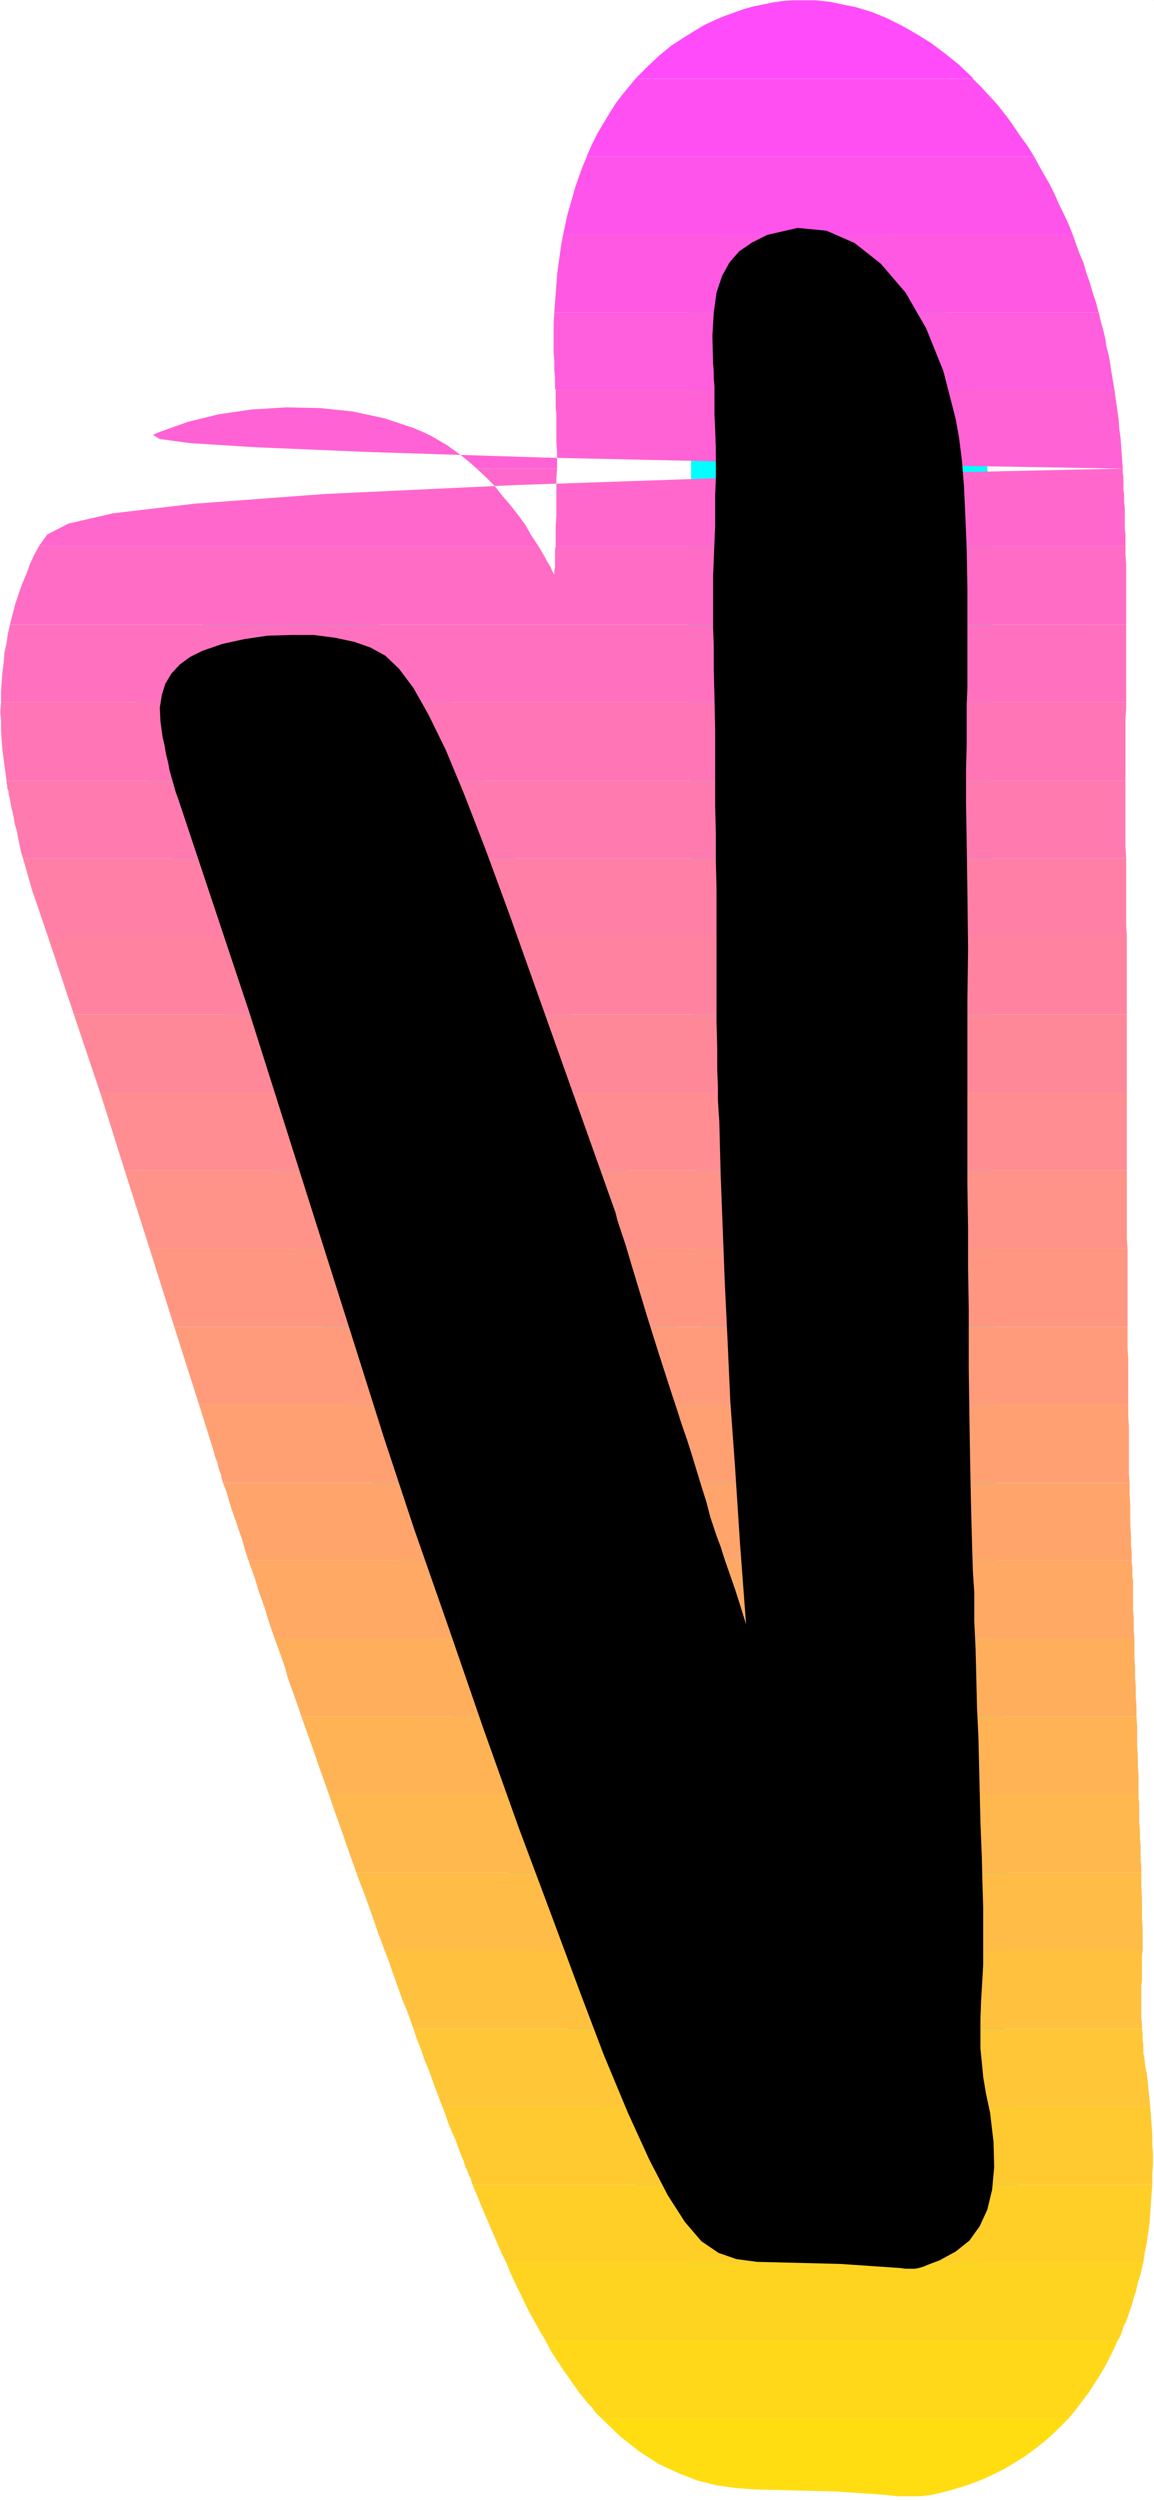
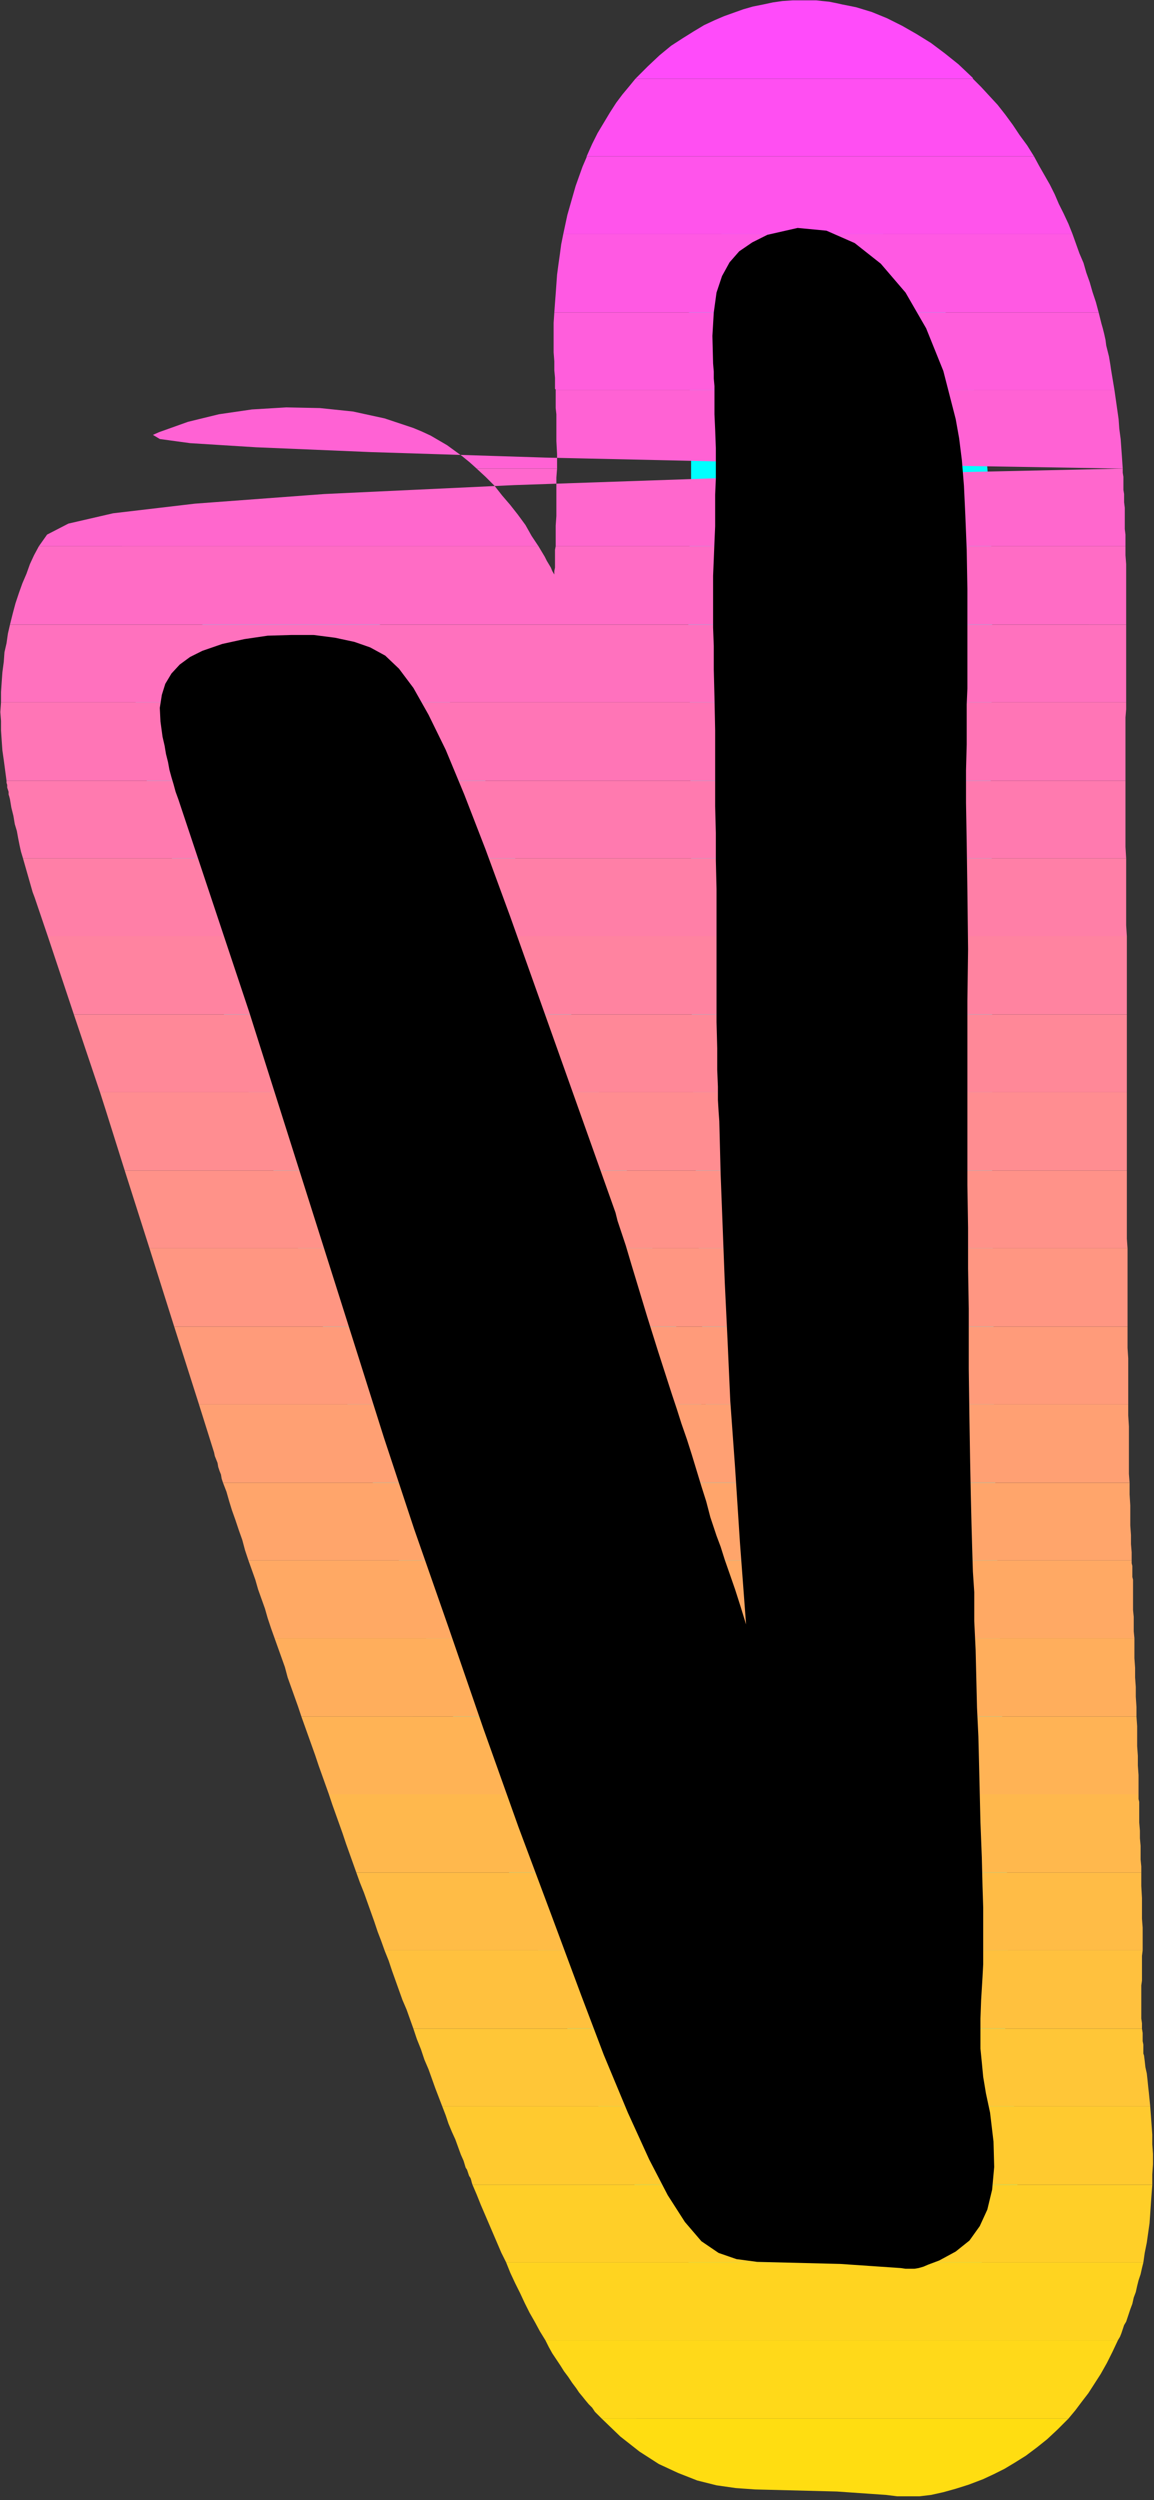
<svg xmlns="http://www.w3.org/2000/svg" xmlns:ns1="http://sodipodi.sourceforge.net/DTD/sodipodi-0.dtd" xmlns:ns2="http://www.inkscape.org/namespaces/inkscape" version="1.0" width="71.794mm" height="155.455mm" id="svg35" ns1:docname="Sunrise Condensed V 2.wmf">
  <rect width="100%" height="100%" fill="#333333" stroke="none" />
  <ns1:namedview id="namedview35" pagecolor="#ffffff" bordercolor="#000000" borderopacity="0.25" ns2:showpageshadow="2" ns2:pageopacity="0.0" ns2:pagecheckerboard="0" ns2:deskcolor="#d1d1d1" ns2:document-units="mm" />
  <defs id="defs1">
    <pattern id="WMFhbasepattern" patternUnits="userSpaceOnUse" width="6" height="6" x="0" y="0" />
  </defs>
-   <path style="fill:#ffffff;fill-opacity:1;fill-rule:evenodd;stroke:#ffffff;stroke-width:0.162px;stroke-linecap:round;stroke-linejoin:round;stroke-miterlimit:4;stroke-dasharray:none;stroke-opacity:1" d="M 0.081,0.081 V 587.465 H 271.266 V 0.081 v 0 z" id="path1" />
  <path style="fill:#000000;fill-opacity:1;fill-rule:evenodd;stroke:#00ffff;stroke-width:11.636px;stroke-linecap:round;stroke-linejoin:round;stroke-miterlimit:4;stroke-dasharray:none;stroke-opacity:1" d="m 175.43,381.759 -1.293,-4.201 -1.293,-4.04 -1.293,-3.717 -1.131,-3.232 -0.97,-3.07 -0.97,-2.585 -0.808,-2.424 -0.646,-1.939 -0.97,-3.717 -1.131,-3.555 -1.131,-3.717 -1.131,-3.717 -1.131,-3.555 -1.293,-3.717 -1.131,-3.555 -1.131,-3.393 -3.232,-10.019 -2.586,-8.241 -2.101,-6.948 -1.616,-5.332 -1.293,-4.363 -1.131,-3.393 -0.808,-2.424 -0.485,-1.939 -24.727,-69.484 -5.818,-15.836 -5.01,-12.927 -4.364,-10.503 -4.04,-8.241 -3.555,-6.302 -3.394,-4.525 -3.232,-3.07 -3.555,-1.939 -3.717,-1.293 -4.525,-0.97 -5.01,-0.646 h -5.333 l -5.495,0.162 -5.495,0.808 -5.172,1.131 -4.687,1.616 -2.909,1.454 -2.424,1.778 -1.939,2.101 -1.455,2.424 -0.808,2.585 -0.485,3.07 0.162,3.232 0.485,3.555 0.485,2.101 0.323,1.939 0.485,1.939 0.323,1.778 0.485,1.778 0.485,1.616 0.485,1.778 0.646,1.778 16.646,49.932 25.858,81.604 5.818,18.421 7.111,21.492 8.081,23.108 8.242,23.915 8.242,23.108 7.919,21.168 6.788,18.26 5.333,14.058 5.656,13.574 5.01,10.988 4.364,8.403 4.04,6.302 3.879,4.525 4.04,2.747 4.202,1.454 4.848,0.646 19.555,0.485 14.222,0.97 1.131,0.162 h 0.97 1.131 l 0.97,-0.162 1.131,-0.323 1.131,-0.485 1.293,-0.485 1.293,-0.485 3.879,-2.101 3.232,-2.585 2.424,-3.393 1.778,-3.878 1.131,-4.686 0.485,-5.332 -0.162,-5.979 -0.808,-6.787 -0.97,-4.525 -0.646,-3.878 -0.323,-3.393 -0.323,-3.232 v -3.393 -3.717 l 0.162,-4.363 0.323,-5.332 0.162,-3.07 v -2.909 -2.909 -3.393 -4.04 l -0.162,-5.171 -0.162,-6.625 -0.323,-8.241 -0.162,-6.787 -0.162,-6.787 -0.162,-6.625 -0.323,-6.787 -0.162,-6.787 -0.162,-6.787 -0.323,-6.787 v -6.787 l -0.323,-4.848 -0.162,-5.333 -0.162,-5.817 -0.162,-6.787 -0.162,-8.08 -0.162,-9.857 -0.162,-11.796 V 307.589 l -0.162,-9.534 v -9.534 L 227.469,278.502 v -10.18 -10.665 -10.988 -11.473 l 0.162,-12.119 -0.162,-13.735 -0.162,-11.311 -0.162,-9.372 v -7.595 l 0.162,-6.14 v -5.171 -4.201 l 0.162,-3.717 v -12.604 -10.827 l -0.162,-9.211 -0.323,-8.08 -0.323,-6.948 -0.485,-5.979 -0.646,-5.171 -0.808,-4.525 -2.909,-11.311 -4.04,-10.019 -4.848,-8.403 -5.818,-6.787 -6.141,-4.848 -6.626,-2.909 -6.788,-0.646 -7.111,1.616 -3.555,1.778 -3.071,2.101 -2.263,2.585 -1.778,3.232 -1.293,3.878 -0.646,4.686 -0.323,5.494 0.162,6.464 0.162,1.939 v 1.616 l 0.162,1.778 v 1.778 2.262 2.585 l 0.162,3.555 0.162,4.363 v 3.717 3.555 l -0.162,3.717 v 3.717 3.717 l -0.162,3.717 -0.162,4.04 -0.162,3.878 v 2.585 2.747 3.07 3.717 l 0.162,4.363 v 5.494 l 0.162,6.464 0.162,7.918 v 5.817 5.817 6.14 l 0.162,6.302 v 6.464 l 0.162,6.625 v 7.11 7.433 9.211 7.595 l 0.162,6.14 v 5.009 l 0.162,4.04 v 3.07 l 0.162,2.747 0.162,2.262 0.323,12.604 0.485,12.604 0.485,12.766 0.646,13.412 0.646,14.382 1.131,15.674 1.131,17.452 z" id="path2" />
  <path style="fill:#ff4bfa;fill-opacity:1;fill-rule:evenodd;stroke:none" d="m 149.411,18.502 2.909,-2.909 2.747,-2.585 2.747,-2.262 2.747,-1.778 2.586,-1.616 2.424,-1.454 2.424,-1.131 2.263,-0.97 2.263,-0.808 2.263,-0.808 2.263,-0.646 2.424,-0.485 2.263,-0.485 2.263,-0.323 2.424,-0.162 h 2.263 1.616 1.616 l 1.455,0.162 1.616,0.162 1.616,0.323 1.455,0.323 1.616,0.323 1.616,0.323 3.717,1.131 3.555,1.454 3.555,1.778 3.394,1.939 3.394,2.101 3.232,2.424 3.232,2.585 3.071,2.909 v 0 0 l 0.162,0.162 v 0 0 l 0.162,0.162 v 0 0.162 z" id="path3" />
  <path style="fill:#ff4ff2;fill-opacity:1;fill-rule:evenodd;stroke:none" d="m 149.411,18.502 -1.455,1.778 -1.616,1.939 -1.455,1.939 -1.455,2.262 -1.455,2.424 -1.455,2.424 -1.293,2.585 -1.293,2.909 H 243.146 l -1.616,-2.585 -1.778,-2.424 -1.616,-2.424 -1.778,-2.424 -1.778,-2.262 -1.939,-2.101 -1.939,-2.101 -1.939,-1.939 z" id="path4" />
  <path style="fill:#ff54eb;fill-opacity:1;fill-rule:evenodd;stroke:none" d="m 132.441,55.022 0.485,-2.262 0.485,-2.262 0.646,-2.262 0.646,-2.262 0.646,-2.262 0.808,-2.262 0.808,-2.262 0.97,-2.262 v 0 0 -0.162 0 0 0 H 243.146 l 1.131,2.101 1.293,2.262 1.293,2.262 1.131,2.262 0.97,2.262 1.131,2.262 1.131,2.424 0.97,2.424 z" id="path5" />
  <path style="fill:#ff59e3;fill-opacity:1;fill-rule:evenodd;stroke:none" d="m 132.441,55.022 -0.485,2.424 -0.323,2.424 -0.323,2.262 -0.323,2.424 -0.162,2.262 -0.162,2.262 -0.162,2.101 -0.162,2.262 h 127.997 l -0.646,-2.424 -0.808,-2.424 -0.646,-2.262 -0.808,-2.262 -0.646,-2.262 -0.97,-2.262 -0.808,-2.262 -0.808,-2.262 z" id="path6" />
  <path style="fill:#ff5edc;fill-opacity:1;fill-rule:evenodd;stroke:none" d="m 130.664,91.703 v -0.162 0 l -0.162,-0.162 V 91.218 91.057 90.895 90.733 90.572 88.794 l -0.162,-1.778 v -2.101 l -0.162,-2.101 v -2.262 -2.262 -2.424 l 0.162,-2.424 h 127.997 l 0.323,1.293 0.323,1.293 0.323,1.131 0.323,1.293 0.323,1.454 0.162,1.293 0.323,1.293 0.323,1.293 0.162,0.97 0.162,0.97 0.162,1.131 0.162,0.97 0.162,0.97 0.162,0.97 0.162,0.97 0.162,0.97 z" id="path7" />
  <path style="fill:#ff62d4;fill-opacity:1;fill-rule:evenodd;stroke:none" d="m 130.987,110.124 v -0.485 -0.485 -0.323 -0.485 -0.485 -0.323 -0.485 -0.323 l -0.162,-3.07 v -2.424 -2.101 -1.778 l -0.162,-1.454 v -1.454 -1.293 -1.454 h 131.391 l 0.323,2.262 0.323,2.262 0.323,2.262 0.162,2.262 0.323,2.424 0.162,2.262 0.162,2.262 0.162,2.424 z m 133.007,0 -77.736,-1.293 -58.019,-1.293 -41.05,-1.293 -26.989,-1.131 -15.515,-0.97 -7.111,-0.97 -1.616,-0.97 1.455,-0.646 6.788,-2.424 7.273,-1.778 7.757,-1.131 8.081,-0.485 7.919,0.162 7.757,0.808 7.434,1.616 6.788,2.262 1.939,0.808 2.101,0.97 1.939,1.131 1.939,1.131 1.778,1.293 1.778,1.293 1.778,1.454 1.616,1.454 z" id="path8" />
  <path style="fill:#ff67cd;fill-opacity:1;fill-rule:evenodd;stroke:none" d="m 130.987,110.124 -0.162,2.101 v 2.101 2.262 2.262 2.424 l -0.162,2.262 v 2.424 2.424 h 133.977 v -1.293 -1.454 l -0.162,-1.293 v -1.293 -1.293 -1.293 -1.131 l -0.162,-1.293 v -0.97 -0.97 l -0.162,-0.97 v -1.131 -0.97 -0.97 l -0.162,-0.97 v -0.97 z m 133.007,0 -81.453,1.778 -61.574,2.101 -44.767,2.101 -30.383,2.262 -19.232,2.262 -10.505,2.424 -5.01,2.585 -1.939,2.747 H 126.623 l -1.616,-2.424 -1.455,-2.585 -1.778,-2.424 -1.778,-2.262 -1.939,-2.262 -1.778,-2.262 -2.101,-2.101 -2.101,-1.939 z" id="path9" />
  <path style="fill:#ff6cc5;fill-opacity:1;fill-rule:evenodd;stroke:none" d="m 130.664,128.384 -0.162,0.808 v 0.808 0.808 0.97 0.808 0.808 l -0.162,0.808 v 0.808 l -0.485,-0.808 -0.323,-0.808 -0.485,-0.808 -0.485,-0.808 -0.485,-0.97 -0.485,-0.808 -0.485,-0.808 -0.485,-0.808 H 9.131 l -1.131,2.101 -0.97,2.101 -0.808,2.262 -0.97,2.262 -0.808,2.262 -0.808,2.424 -0.646,2.424 -0.646,2.585 H 264.802 v -2.585 -2.424 -2.424 -2.424 -2.262 -2.101 l -0.162,-2.101 v -2.101 z" id="path10" />
  <path style="fill:#ff71be;fill-opacity:1;fill-rule:evenodd;stroke:none" d="m 264.802,146.806 v 1.778 1.778 1.939 1.939 1.939 1.939 2.101 2.101 0.323 0.323 0.323 0.323 0.485 0.323 0.323 0.323 H 0.242 v -2.424 l 0.162,-2.424 0.162,-2.262 0.323,-2.424 0.162,-2.262 0.485,-2.101 0.323,-2.262 0.485,-2.101 z" id="path11" />
  <path style="fill:#ff75b6;fill-opacity:1;fill-rule:evenodd;stroke:none" d="m 264.64,183.487 v -3.07 -2.909 -2.424 -2.262 -2.262 -1.939 l 0.162,-1.939 v -1.616 H 0.242 l -0.162,2.262 0.162,2.101 v 2.262 l 0.162,2.424 0.162,2.262 0.323,2.262 0.323,2.424 0.323,2.424 z" id="path12" />
  <path style="fill:#ff7aaf;fill-opacity:1;fill-rule:evenodd;stroke:none" d="m 264.802,201.747 -0.162,-2.747 v -2.585 -2.424 -2.424 -2.101 -2.101 -2.101 -1.778 H 1.535 v 0.485 l 0.162,0.485 v 0.646 l 0.162,0.485 0.162,0.485 v 0.646 l 0.162,0.485 0.162,0.646 0.323,1.939 0.485,1.939 0.323,1.939 0.485,1.616 0.323,1.778 0.323,1.616 0.323,1.454 0.485,1.616 z" id="path13" />
  <path style="fill:#ff7fa7;fill-opacity:1;fill-rule:evenodd;stroke:none" d="m 264.963,220.006 -0.162,-2.585 v -2.424 -2.424 -2.262 -2.262 -2.101 -2.262 -1.939 H 5.414 l 0.323,1.131 0.323,1.131 0.323,1.131 0.323,1.131 0.323,1.131 0.323,1.131 0.323,1.131 0.485,1.293 3.071,9.049 z" id="path14" />
  <path style="fill:#ff83a0;fill-opacity:1;fill-rule:evenodd;stroke:none" d="m 264.963,220.006 v 0.323 0.323 0.323 0.323 0.323 0.485 0.323 0.323 1.939 1.939 2.101 1.939 1.939 1.939 1.939 1.939 H 17.373 l -6.141,-18.421 z" id="path15" />
  <path style="fill:#ff8898;fill-opacity:1;fill-rule:evenodd;stroke:none" d="m 264.963,256.688 v -2.262 -2.262 -2.262 -2.262 -2.262 -2.262 -2.424 -2.262 H 17.373 l 6.141,18.26 z" id="path16" />
  <path style="fill:#ff8d91;fill-opacity:1;fill-rule:evenodd;stroke:none" d="m 264.963,275.109 v -2.262 -2.262 -2.262 -2.262 -2.262 -2.424 -2.262 -2.424 H 23.515 l 1.293,4.04 4.525,14.382 z" id="path17" />
  <path style="fill:#ff9289;fill-opacity:1;fill-rule:evenodd;stroke:none" d="m 265.125,293.369 -0.162,-2.262 v -2.101 -2.262 -2.424 -2.262 -2.262 -2.424 -2.262 H 29.333 l 5.818,18.26 z" id="path18" />
  <path style="fill:#ff9682;fill-opacity:1;fill-rule:evenodd;stroke:none" d="m 265.125,293.369 v 1.778 1.778 1.616 1.616 1.778 1.616 1.778 1.616 0.646 0.646 0.485 0.646 0.646 0.485 0.646 0.646 H 40.969 l -5.818,-18.421 z" id="path19" />
  <path style="fill:#ff9b7a;fill-opacity:1;fill-rule:evenodd;stroke:none" d="m 265.287,330.05 v -2.101 -2.101 -2.101 -2.262 -2.262 l -0.162,-2.424 v -2.585 -2.424 H 40.969 l 5.818,18.26 z" id="path20" />
  <path style="fill:#ffa073;fill-opacity:1;fill-rule:evenodd;stroke:none" d="m 265.61,348.471 -0.162,-2.101 v -1.939 -2.101 -2.262 -2.424 -2.424 l -0.162,-2.585 v -2.585 H 46.787 l 3.555,11.311 0.162,0.808 0.323,0.808 0.323,0.808 0.162,0.97 0.323,0.97 0.323,0.808 0.162,0.97 0.323,0.97 z" id="path21" />
-   <path style="fill:#ffa56b;fill-opacity:1;fill-rule:evenodd;stroke:none" d="m 266.095,366.731 v -1.939 l -0.162,-1.939 v -2.101 l -0.162,-2.262 v -2.262 -2.424 l -0.162,-2.585 v -2.747 H 52.443 l 0.808,2.101 0.646,2.262 0.646,2.101 0.808,2.262 0.808,2.424 0.808,2.262 0.646,2.424 0.808,2.424 z" id="path22" />
+   <path style="fill:#ffa56b;fill-opacity:1;fill-rule:evenodd;stroke:none" d="m 266.095,366.731 v -1.939 l -0.162,-1.939 v -2.101 l -0.162,-2.262 v -2.262 -2.424 l -0.162,-2.585 v -2.747 H 52.443 l 0.808,2.101 0.646,2.262 0.646,2.101 0.808,2.262 0.808,2.424 0.808,2.262 0.646,2.424 0.808,2.424 " id="path22" />
  <path style="fill:#ffa964;fill-opacity:1;fill-rule:evenodd;stroke:none" d="m 266.095,366.731 v 0.646 l 0.162,0.646 v 0.646 0.646 0.646 0.646 l 0.162,0.646 v 0.646 1.616 1.616 1.616 1.616 l 0.162,1.616 v 1.778 1.616 l 0.162,1.616 H 64.564 l -0.808,-2.262 -0.808,-2.424 -0.646,-2.262 -0.808,-2.262 -0.808,-2.262 -0.646,-2.262 -0.808,-2.262 -0.808,-2.262 z" id="path23" />
  <path style="fill:#ffae5c;fill-opacity:1;fill-rule:evenodd;stroke:none" d="m 267.226,403.412 v -2.262 l -0.162,-2.424 v -2.262 l -0.162,-2.262 v -2.262 l -0.162,-2.262 v -2.424 -2.262 H 64.564 l 0.808,2.262 0.808,2.262 0.808,2.262 0.646,2.424 0.808,2.262 0.808,2.262 0.808,2.262 0.808,2.424 z" id="path24" />
  <path style="fill:#ffb355;fill-opacity:1;fill-rule:evenodd;stroke:none" d="m 267.711,421.672 v -2.262 -2.262 l -0.162,-2.262 v -2.262 l -0.162,-2.262 v -2.424 -2.262 l -0.162,-2.262 H 70.867 l 0.808,2.262 0.808,2.262 0.808,2.262 0.808,2.262 0.808,2.424 0.808,2.262 0.808,2.262 0.808,2.262 z" id="path25" />
  <path style="fill:#ffb84d;fill-opacity:1;fill-rule:evenodd;stroke:none" d="m 267.711,421.672 v 0.646 0.485 l 0.162,0.646 v 0.646 0.485 0.646 0.485 0.646 1.939 l 0.162,1.939 v 1.778 l 0.162,1.778 v 1.616 1.616 l 0.162,1.616 v 1.454 H 83.796 l -0.808,-2.262 -0.808,-2.262 -0.808,-2.262 -0.808,-2.424 -0.808,-2.262 -0.808,-2.262 -0.808,-2.262 -0.808,-2.424 z" id="path26" />
  <path style="fill:#ffbc46;fill-opacity:1;fill-rule:evenodd;stroke:none" d="m 268.681,458.353 v -1.616 -1.778 -1.939 l -0.162,-2.101 v -2.262 -2.585 l -0.162,-2.909 v -3.07 H 83.796 l 0.808,2.262 0.97,2.424 0.808,2.262 0.808,2.262 0.808,2.262 0.808,2.424 0.808,2.101 0.808,2.262 z" id="path27" />
  <path style="fill:#ffc13e;fill-opacity:1;fill-rule:evenodd;stroke:none" d="m 268.681,458.353 -0.162,1.293 v 1.131 1.131 1.131 1.293 1.131 l -0.162,1.131 v 1.293 0.808 1.131 0.97 1.131 1.293 1.131 l 0.162,1.131 v 1.293 H 97.21 l -0.808,-2.262 -0.808,-2.262 -0.97,-2.262 -0.808,-2.262 -0.808,-2.262 -0.808,-2.262 -0.808,-2.424 -0.97,-2.424 z" id="path28" />
  <path style="fill:#ffc637;fill-opacity:1;fill-rule:evenodd;stroke:none" d="m 268.519,476.775 0.162,0.97 v 0.97 0.97 l 0.162,0.808 v 0.808 0.646 0.646 l 0.162,0.485 0.162,1.293 0.162,1.454 0.323,1.454 0.162,1.454 0.162,1.616 0.162,1.454 0.162,1.616 0.162,1.616 H 103.998 l -0.808,-2.101 -0.808,-2.101 -0.808,-2.262 -0.808,-2.262 -0.97,-2.262 -0.808,-2.424 -0.97,-2.424 -0.808,-2.424 z" id="path29" />
  <path style="fill:#ffca2f;fill-opacity:1;fill-rule:evenodd;stroke:none" d="m 270.943,513.456 v -2.424 l 0.162,-2.424 v -2.424 l -0.162,-2.262 v -2.262 l -0.162,-2.262 -0.162,-2.262 -0.162,-2.101 H 103.998 l 0.808,2.101 0.646,1.939 0.808,1.939 0.808,1.778 0.646,1.778 0.646,1.778 0.646,1.454 0.485,1.616 0.323,0.485 0.162,0.485 0.162,0.485 0.162,0.485 0.323,0.485 0.162,0.485 0.162,0.646 0.162,0.485 z" id="path30" />
  <path style="fill:#ffcf28;fill-opacity:1;fill-rule:evenodd;stroke:none" d="m 268.842,531.716 0.323,-2.262 0.485,-2.424 0.323,-2.262 0.323,-2.262 0.162,-2.262 0.162,-2.424 0.162,-2.262 0.162,-2.101 H 111.109 l 0.97,2.262 0.97,2.424 0.97,2.262 0.97,2.262 0.97,2.262 0.97,2.262 0.97,2.262 1.131,2.262 z" id="path31" />
  <path style="fill:#ffd420;fill-opacity:1;fill-rule:evenodd;stroke:none" d="m 268.842,531.716 -0.323,1.293 -0.323,1.454 -0.485,1.454 -0.323,1.293 -0.323,1.454 -0.485,1.293 -0.323,1.454 -0.485,1.293 -0.323,0.97 -0.323,0.97 -0.323,0.97 -0.485,0.808 -0.323,0.97 -0.323,0.97 -0.323,0.808 -0.485,0.808 h -134.623 l -1.293,-2.101 -1.131,-2.101 -1.293,-2.262 -1.131,-2.262 -1.131,-2.424 -1.131,-2.262 -1.131,-2.424 -0.97,-2.424 z" id="path32" />
  <path style="fill:#ffd919;fill-opacity:1;fill-rule:evenodd;stroke:none" d="m 251.226,568.397 1.616,-1.939 1.455,-1.939 1.616,-2.101 1.455,-2.262 1.455,-2.262 1.455,-2.585 1.293,-2.585 1.293,-2.747 h -134.623 l 0.808,1.616 0.808,1.454 0.97,1.454 0.97,1.454 0.808,1.293 0.97,1.293 0.97,1.454 0.97,1.293 0.646,0.97 0.808,0.97 0.646,0.808 0.808,0.97 0.808,0.808 0.646,0.97 0.808,0.808 0.808,0.808 z" id="path33" />
  <path style="fill:#ffdd11;fill-opacity:1;fill-rule:evenodd;stroke:none" d="m 251.226,568.397 -2.586,2.585 -2.424,2.262 -2.424,1.939 -2.586,1.939 -2.586,1.616 -2.424,1.454 -2.586,1.293 -2.424,1.131 -3.394,1.293 -3.071,0.97 -2.909,0.808 -2.909,0.646 -2.747,0.323 h -2.586 -2.586 l -2.586,-0.323 -11.636,-0.808 -19.232,-0.485 -4.525,-0.323 -4.525,-0.646 -4.525,-1.131 -4.525,-1.778 -4.525,-2.101 -4.525,-2.909 -4.525,-3.555 -4.364,-4.201 z" id="path34" />
  <path style="fill:#000000;fill-opacity:1;fill-rule:evenodd;stroke:none" d="m 175.43,381.759 -1.293,-4.201 -1.293,-4.04 -1.293,-3.717 -1.131,-3.232 -0.97,-3.07 -0.97,-2.585 -0.808,-2.424 -0.646,-1.939 -0.97,-3.717 -1.131,-3.555 -1.131,-3.717 -1.131,-3.717 -1.131,-3.555 -1.293,-3.717 -1.131,-3.555 -1.131,-3.393 -3.232,-10.019 -2.586,-8.241 -2.101,-6.948 -1.616,-5.332 -1.293,-4.363 -1.131,-3.393 -0.808,-2.424 -0.485,-1.939 -24.727,-69.484 -5.818,-15.836 -5.01,-12.927 -4.364,-10.503 -4.04,-8.241 -3.555,-6.302 -3.394,-4.525 -3.232,-3.07 -3.555,-1.939 -3.717,-1.293 -4.525,-0.97 -5.01,-0.646 h -5.333 l -5.495,0.162 -5.495,0.808 -5.172,1.131 -4.687,1.616 -2.909,1.454 -2.424,1.778 -1.939,2.101 -1.455,2.424 -0.808,2.585 -0.485,3.07 0.162,3.232 0.485,3.555 0.485,2.101 0.323,1.939 0.485,1.939 0.323,1.778 0.485,1.778 0.485,1.616 0.485,1.778 0.646,1.778 16.646,49.932 25.858,81.604 5.818,18.421 7.111,21.492 8.081,23.108 8.242,23.915 8.242,23.108 7.919,21.168 6.788,18.26 5.333,14.058 5.656,13.574 5.01,10.988 4.364,8.403 4.04,6.302 3.879,4.525 4.04,2.747 4.202,1.454 4.848,0.646 19.555,0.485 14.222,0.97 1.131,0.162 h 0.97 1.131 l 0.97,-0.162 1.131,-0.323 1.131,-0.485 1.293,-0.485 1.293,-0.485 3.879,-2.101 3.232,-2.585 2.424,-3.393 1.778,-3.878 1.131,-4.686 0.485,-5.332 -0.162,-5.979 -0.808,-6.787 -0.97,-4.525 -0.646,-3.878 -0.323,-3.393 -0.323,-3.232 v -3.393 -3.717 l 0.162,-4.363 0.323,-5.332 0.162,-3.07 v -2.909 -2.909 -3.393 -4.04 l -0.162,-5.171 -0.162,-6.625 -0.323,-8.241 -0.162,-6.787 -0.162,-6.787 -0.162,-6.625 -0.323,-6.787 -0.162,-6.787 -0.162,-6.787 -0.323,-6.787 v -6.787 l -0.323,-4.848 -0.162,-5.333 -0.162,-5.817 -0.162,-6.787 -0.162,-8.08 -0.162,-9.857 -0.162,-11.796 V 307.589 l -0.162,-9.534 v -9.534 L 227.469,278.502 v -10.18 -10.665 -10.988 -11.473 l 0.162,-12.119 -0.162,-13.735 -0.162,-11.311 -0.162,-9.372 v -7.595 l 0.162,-6.14 v -5.171 -4.201 l 0.162,-3.717 v -12.604 -10.827 l -0.162,-9.211 -0.323,-8.08 -0.323,-6.948 -0.485,-5.979 -0.646,-5.171 -0.808,-4.525 -2.909,-11.311 -4.04,-10.019 -4.848,-8.403 -5.818,-6.787 -6.141,-4.848 -6.626,-2.909 -6.788,-0.646 -7.111,1.616 -3.555,1.778 -3.071,2.101 -2.263,2.585 -1.778,3.232 -1.293,3.878 -0.646,4.686 -0.323,5.494 0.162,6.464 0.162,1.939 v 1.616 l 0.162,1.778 v 1.778 2.262 2.585 l 0.162,3.555 0.162,4.363 v 3.717 3.555 l -0.162,3.717 v 3.717 3.717 l -0.162,3.717 -0.162,4.04 -0.162,3.878 v 2.585 2.747 3.07 3.717 l 0.162,4.363 v 5.494 l 0.162,6.464 0.162,7.918 v 5.817 5.817 6.14 l 0.162,6.302 v 6.464 l 0.162,6.625 v 7.11 7.433 9.211 7.595 l 0.162,6.14 v 5.009 l 0.162,4.04 v 3.07 l 0.162,2.747 0.162,2.262 0.323,12.604 0.485,12.604 0.485,12.766 0.646,13.412 0.646,14.382 1.131,15.674 1.131,17.452 z" id="path35" />
</svg>